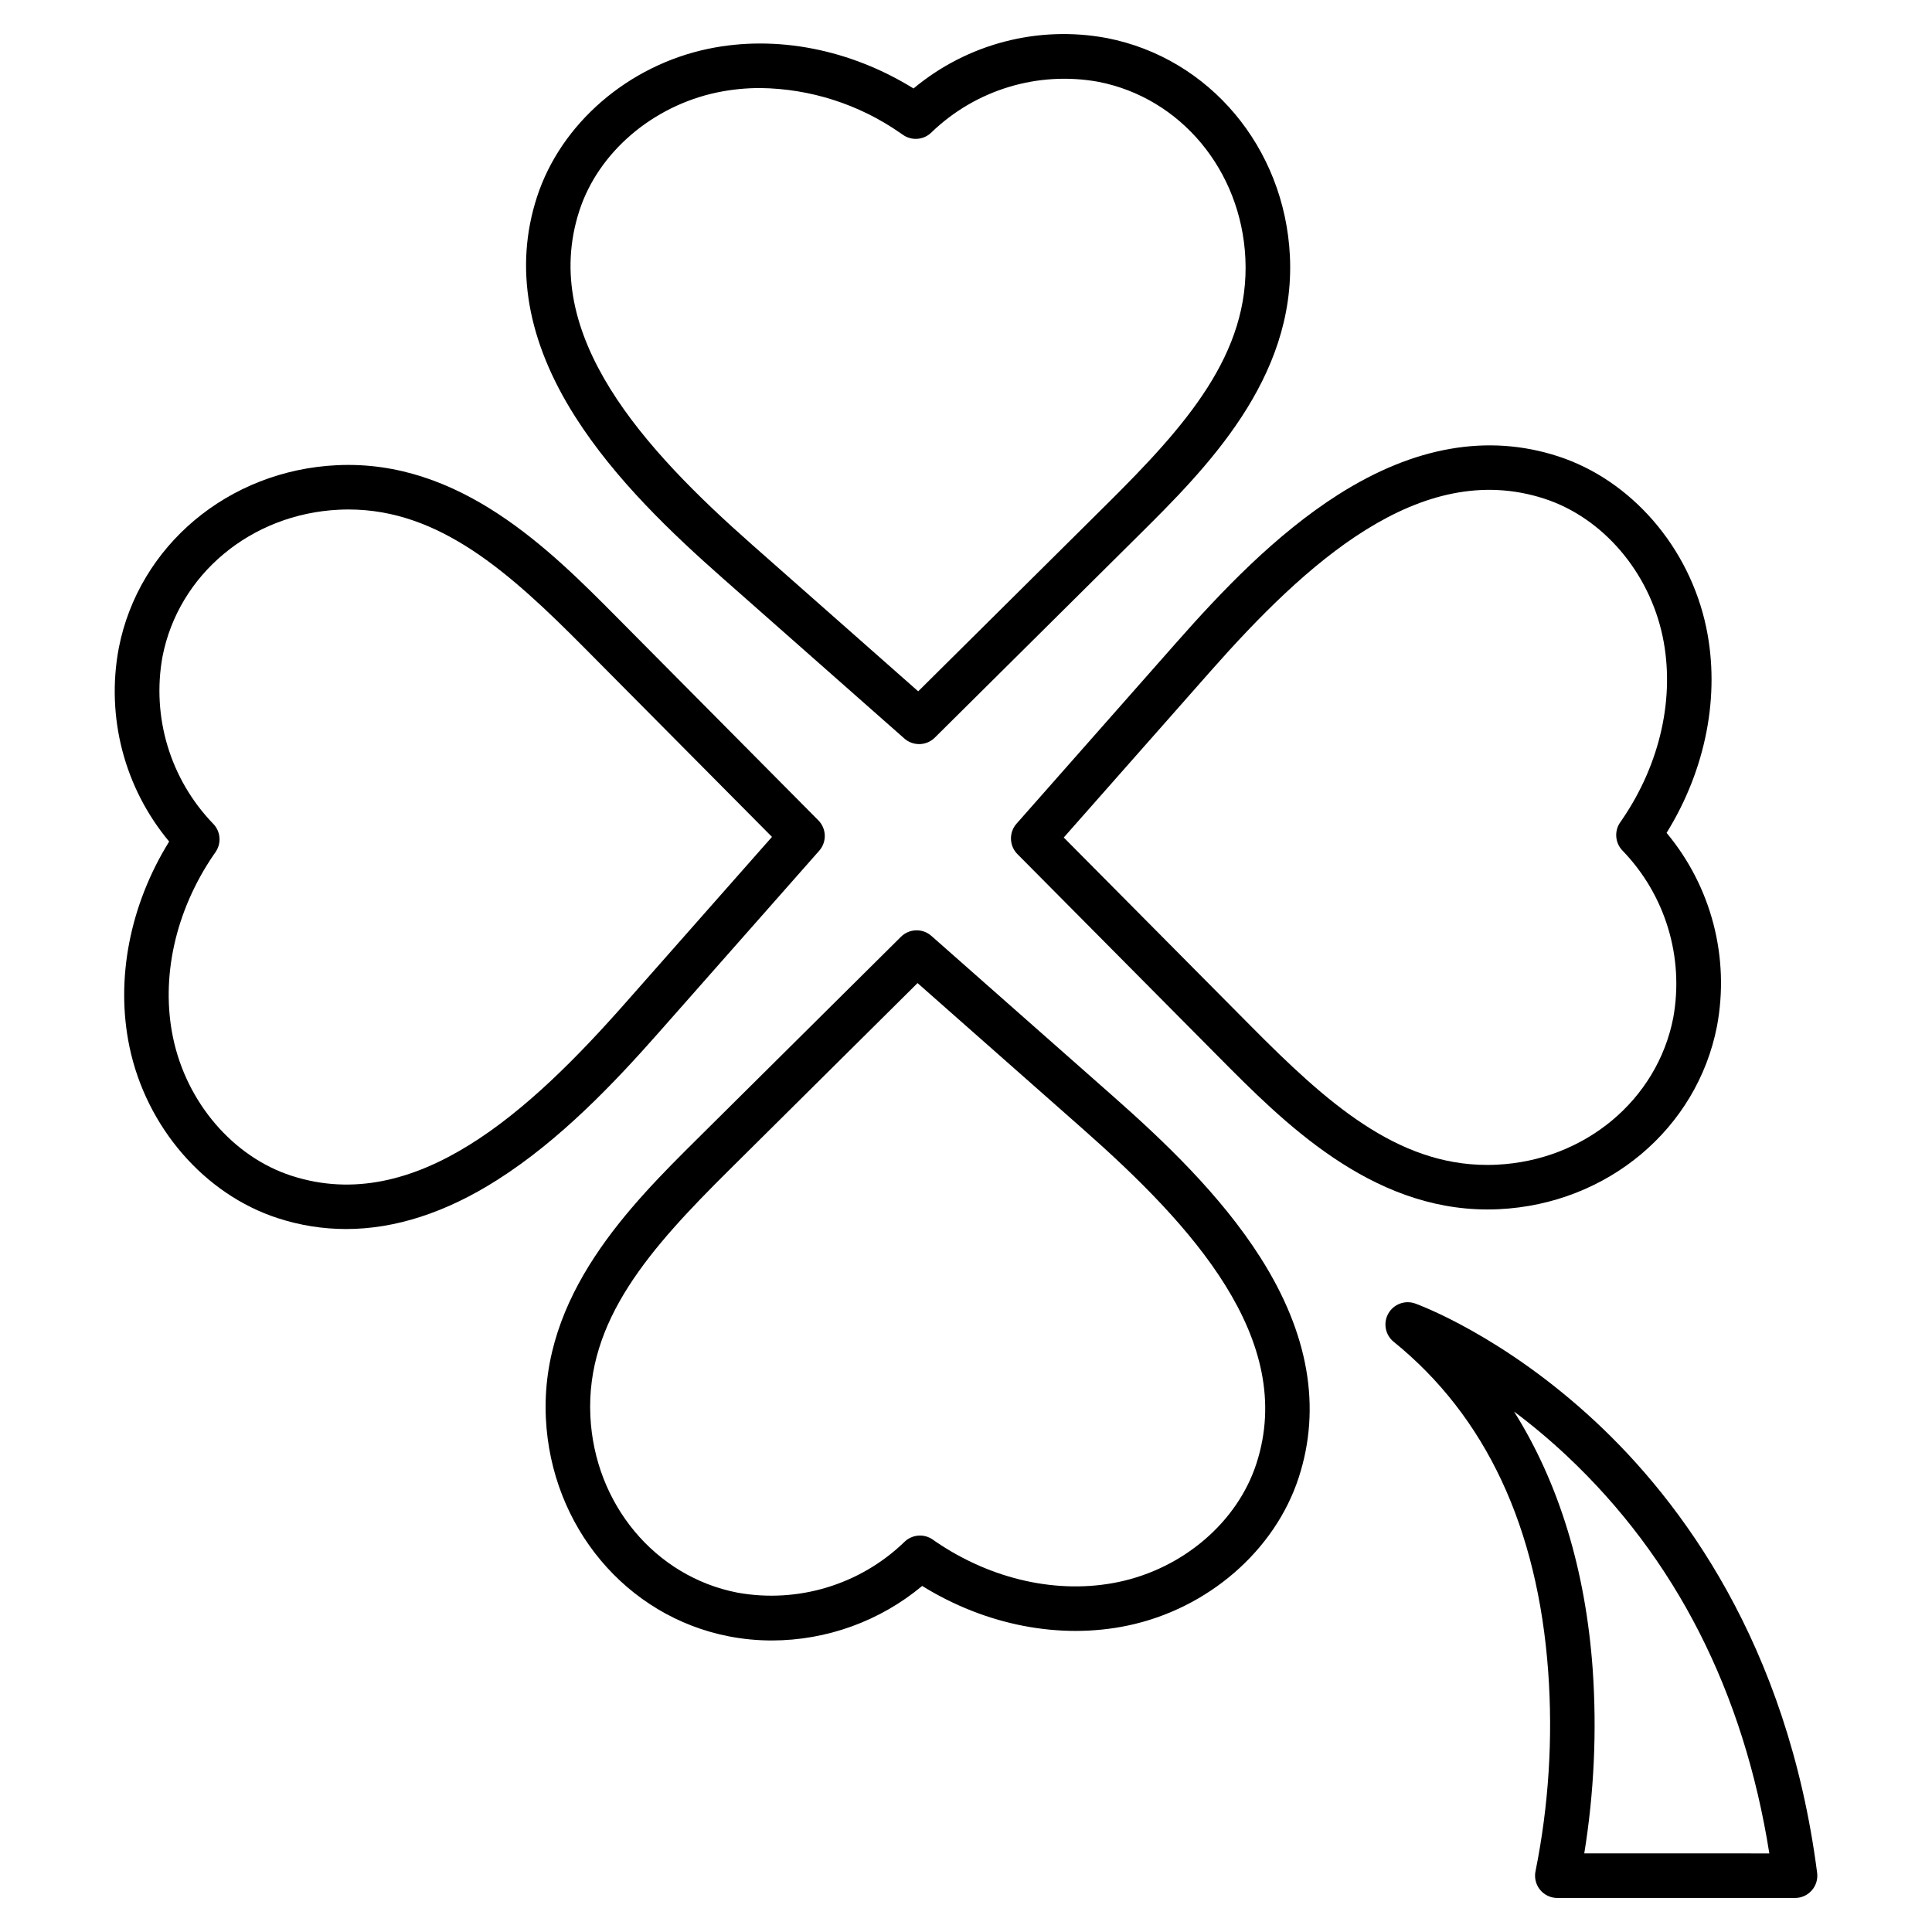
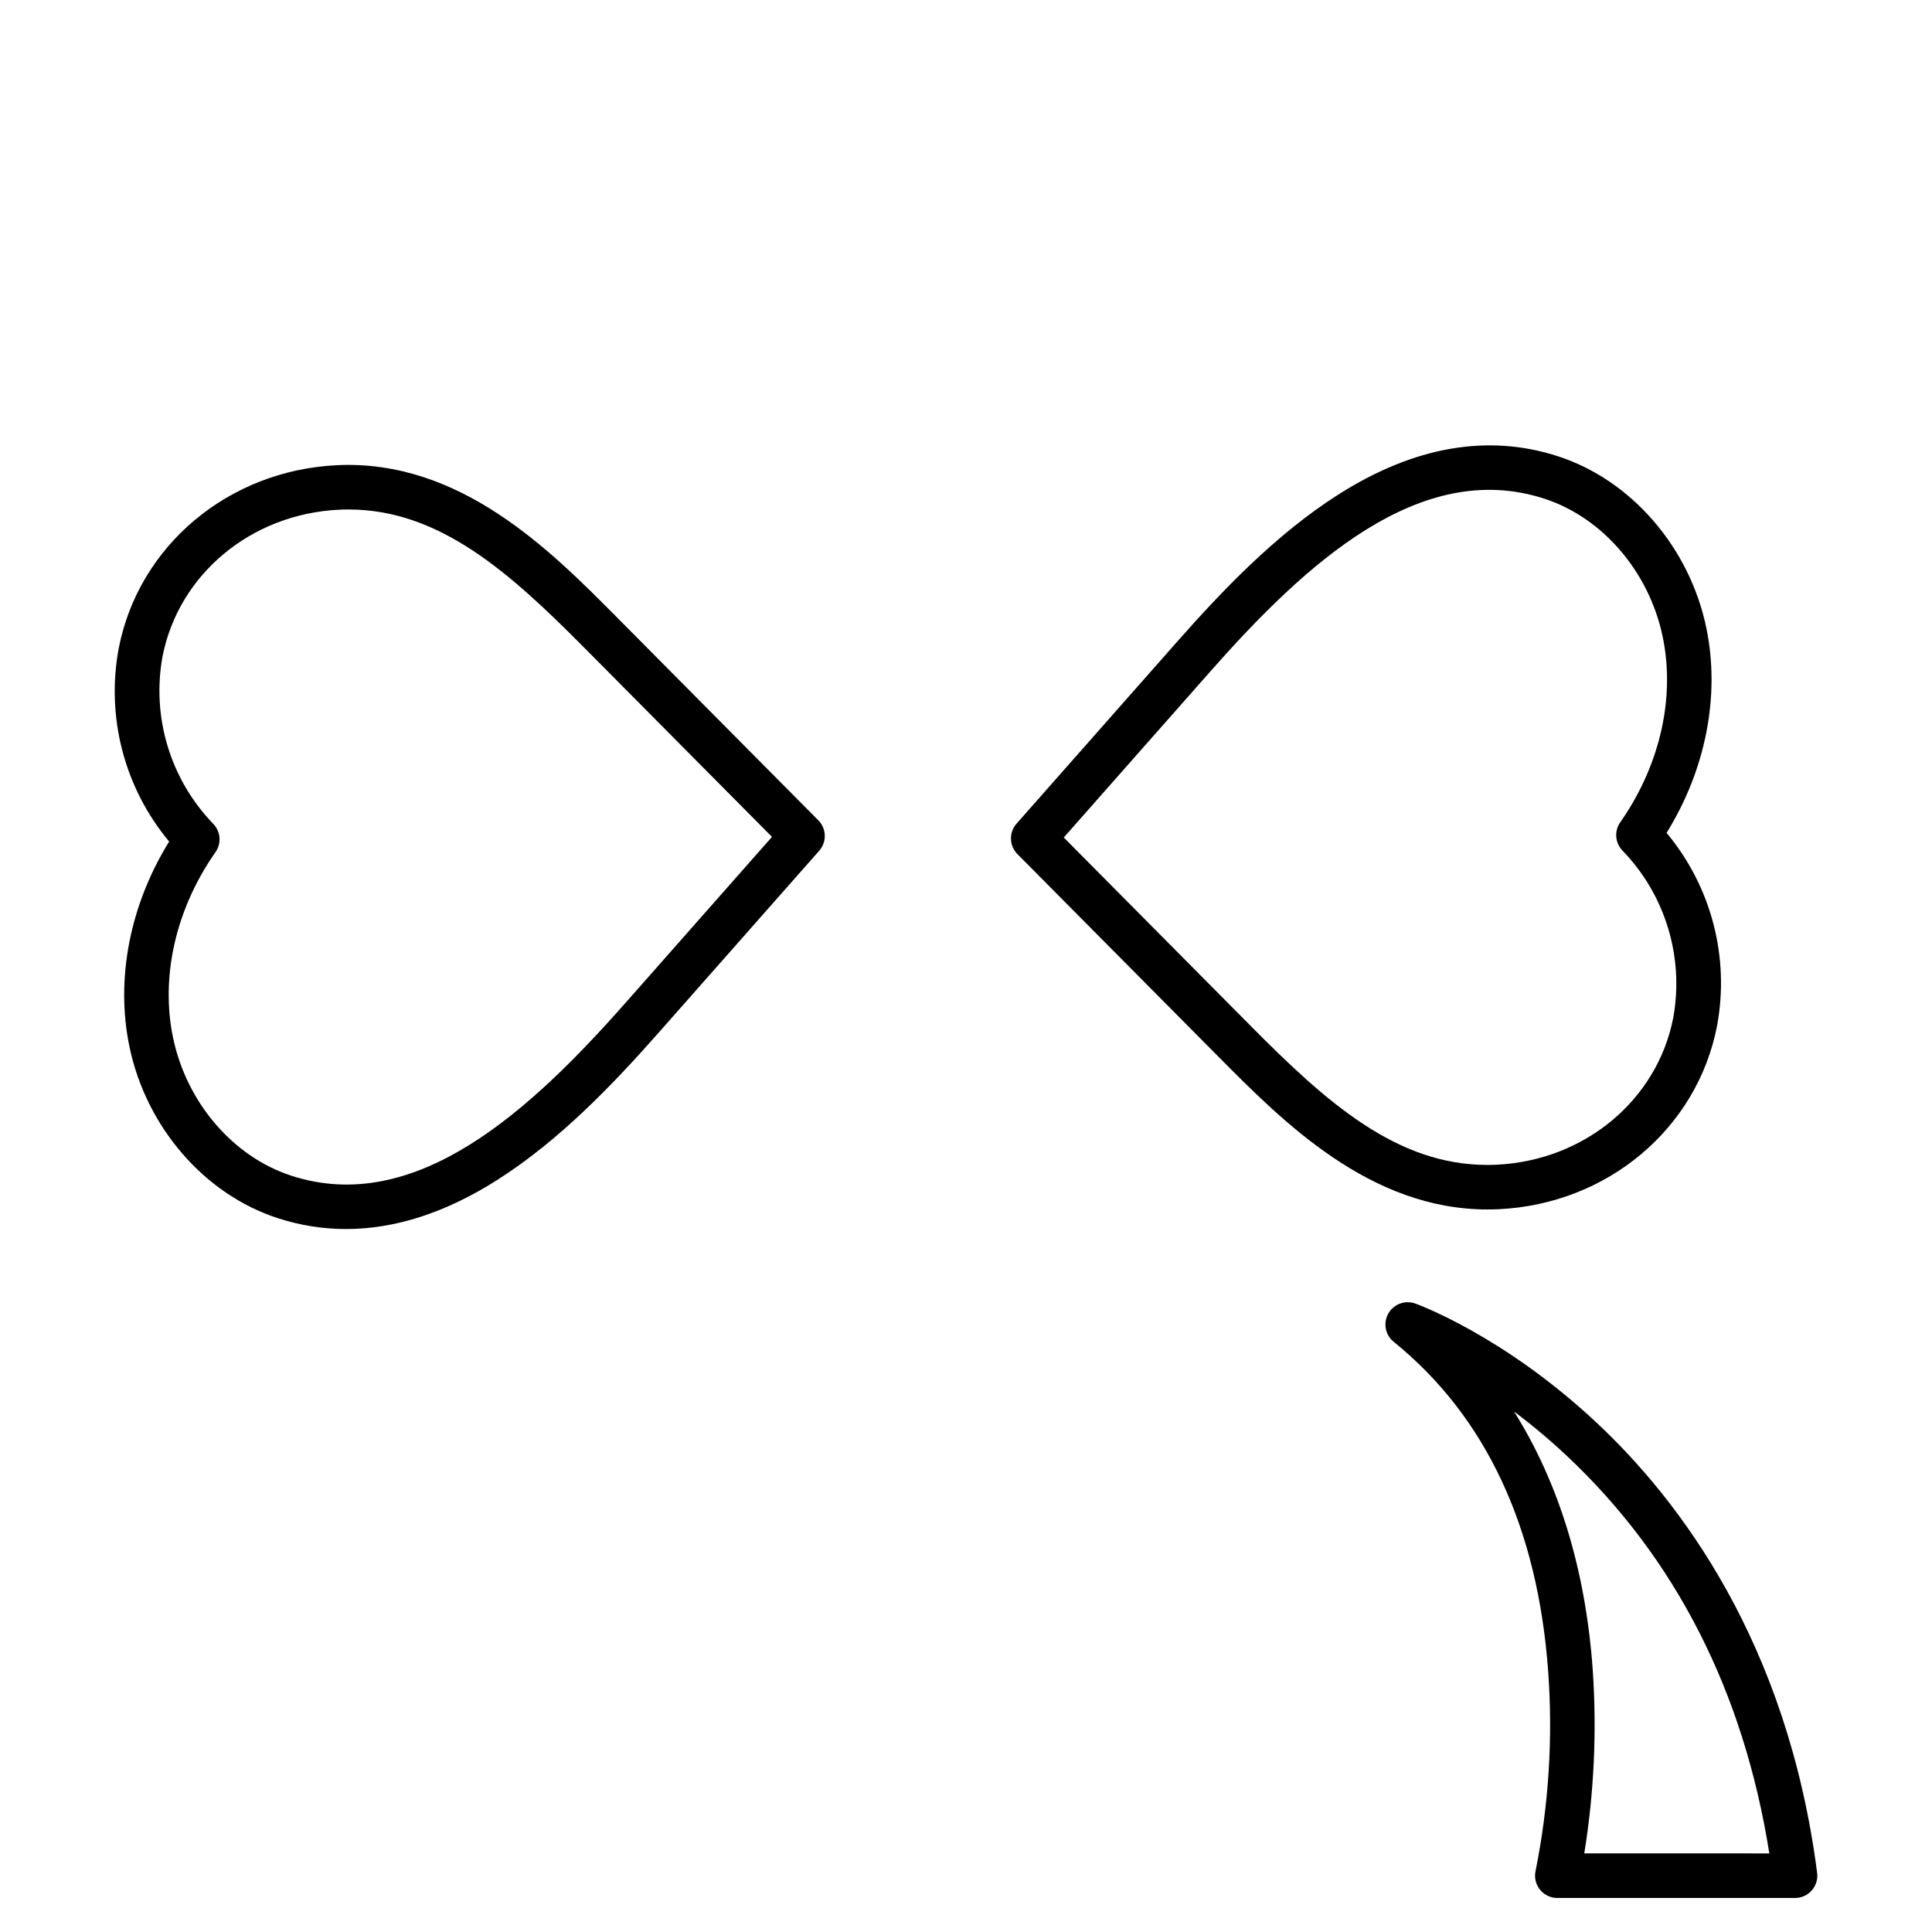
<svg xmlns="http://www.w3.org/2000/svg" fill="#000000" width="800px" height="800px" version="1.1" viewBox="144 144 512 512">
  <g>
-     <path d="m335.59 297.29 48.074 42.426c2.332 2.059 5.863 1.957 8.07-0.234l53.922-53.504c17.617-17.484 41.75-41.426 40.184-74.102-1.379-28.723-21.312-52.48-48.473-57.781-18.227-3.43-37.031 1.469-51.27 13.352-16.828-10.422-36.457-14.254-54.395-10.516-21.281 4.438-39.105 19.863-45.406 39.305-6.016 18.551-2.613 38.121 10.121 58.168 10.594 16.68 25.746 31.039 39.172 42.887zm-38.062-97.418c5.019-15.477 19.387-27.797 36.586-31.391v0.004c3.738-0.773 7.551-1.16 11.371-1.152 13.254 0.164 26.152 4.297 37.035 11.867 0.258 0.176 0.516 0.355 0.77 0.531 2.34 1.645 5.519 1.375 7.551-0.637 11.738-11.328 28.207-16.32 44.258-13.41 21.809 4.254 37.82 23.484 38.938 46.758 1.219 25.367-15.902 44.516-36.703 65.156l-50 49.609-43.93-38.77c-28.68-25.312-56.555-55.625-45.875-88.562z" />
    <path d="m318.67 417.53 42.426-48.07v-0.004c2.062-2.328 1.957-5.859-0.234-8.066l-53.504-53.922c-17.484-17.613-41.426-41.766-74.102-40.184-28.723 1.379-52.484 21.309-57.781 48.469-3.426 18.227 1.473 37.027 13.352 51.266-10.422 16.832-14.254 36.461-10.516 54.398 4.438 21.277 19.863 39.102 39.301 45.406 5.844 1.906 11.949 2.883 18.094 2.883 13.023 0 26.438-4.344 40.074-13.008 16.684-10.594 31.043-25.746 42.891-39.168zm-97.418 38.062c-15.48-5.019-27.801-19.387-31.391-36.586-3.316-15.914 0.586-33.555 10.711-48.406 0.18-0.262 0.359-0.523 0.543-0.781v-0.004c1.633-2.34 1.359-5.512-0.648-7.539-11.324-11.738-16.312-28.207-13.406-44.258 4.254-21.809 23.48-37.82 46.758-38.938 0.855-0.043 1.699-0.062 2.539-0.062 24.113 0 42.672 16.664 62.613 36.766l49.613 50-38.77 43.926c-25.309 28.684-55.625 56.559-88.559 45.879z" />
-     <path d="m438.9 434.45-48.07-42.426c-2.328-2.059-5.859-1.957-8.066 0.234l-53.922 53.504c-17.613 17.48-41.75 41.426-40.18 74.102 1.379 28.723 21.309 52.484 48.469 57.781h-0.004c3.762 0.73 7.582 1.098 11.414 1.098 14.562-0.016 28.66-5.129 39.848-14.449 16.832 10.422 36.461 14.254 54.398 10.516 21.281-4.438 39.102-19.863 45.406-39.305 6.016-18.551 2.609-38.121-10.121-58.168-10.594-16.676-25.746-31.039-39.172-42.887zm38.062 97.418c-5.019 15.477-19.387 27.797-36.586 31.387-15.918 3.316-33.555-0.586-48.406-10.707-0.258-0.176-0.516-0.352-0.77-0.531l0.004-0.004c-2.34-1.645-5.523-1.375-7.551 0.637-11.738 11.328-28.211 16.316-44.262 13.41-21.809-4.254-37.82-23.484-38.938-46.758-1.215-25.371 15.906-44.516 36.703-65.156l50.004-49.617 43.926 38.77c28.68 25.316 56.559 55.633 45.875 88.57z" />
    <path d="m455.82 314.21-42.426 48.07c-2.059 2.332-1.957 5.859 0.234 8.066l53.504 53.922c16.938 17.074 39.938 40.258 71.078 40.254 1 0 2.008-0.023 3.023-0.074 28.723-1.379 52.48-21.309 57.781-48.469v0.004c3.426-18.223-1.469-37.023-13.352-51.262 10.422-16.832 14.254-36.461 10.516-54.398-4.438-21.277-19.863-39.102-39.301-45.406-18.551-6.019-38.121-2.613-58.168 10.121-16.68 10.594-31.043 25.746-42.891 39.172zm97.418-38.062c15.477 5.019 27.797 19.387 31.391 36.586 3.316 15.914-0.59 33.559-10.711 48.406-0.176 0.258-0.352 0.512-0.531 0.766l-0.004 0.004c-1.641 2.336-1.371 5.519 0.641 7.551 11.324 11.738 16.312 28.207 13.406 44.258-4.254 21.809-23.484 37.82-46.758 38.938-0.855 0.043-1.699 0.062-2.539 0.062-24.113 0-42.672-16.664-62.613-36.766l-49.613-50.004 38.77-43.926c25.309-28.68 55.625-56.555 88.559-45.875z" />
    <path d="m566.86 520.79c-24.418-22.773-46.855-30.996-47.801-31.34-2.711-0.977-5.731 0.148-7.144 2.66-1.414 2.508-0.809 5.676 1.434 7.484 24.391 19.746 38.168 49.156 40.941 87.414 1.266 17.641 0.148 35.371-3.328 52.715-0.414 1.754 0 3.606 1.117 5.019 1.121 1.414 2.824 2.238 4.629 2.238h62.996c1.699 0 3.316-0.73 4.438-2.008 1.121-1.273 1.637-2.973 1.418-4.656-7.871-60.883-36.266-98.602-58.699-119.53zm-3.012 114.38c2.602-16.086 3.356-32.414 2.242-48.672-1.871-26.406-8.973-49.535-20.859-68.434 4.875 3.652 9.539 7.57 13.98 11.738 28.844 27.082 46.883 62.504 53.68 105.37z" />
  </g>
</svg>